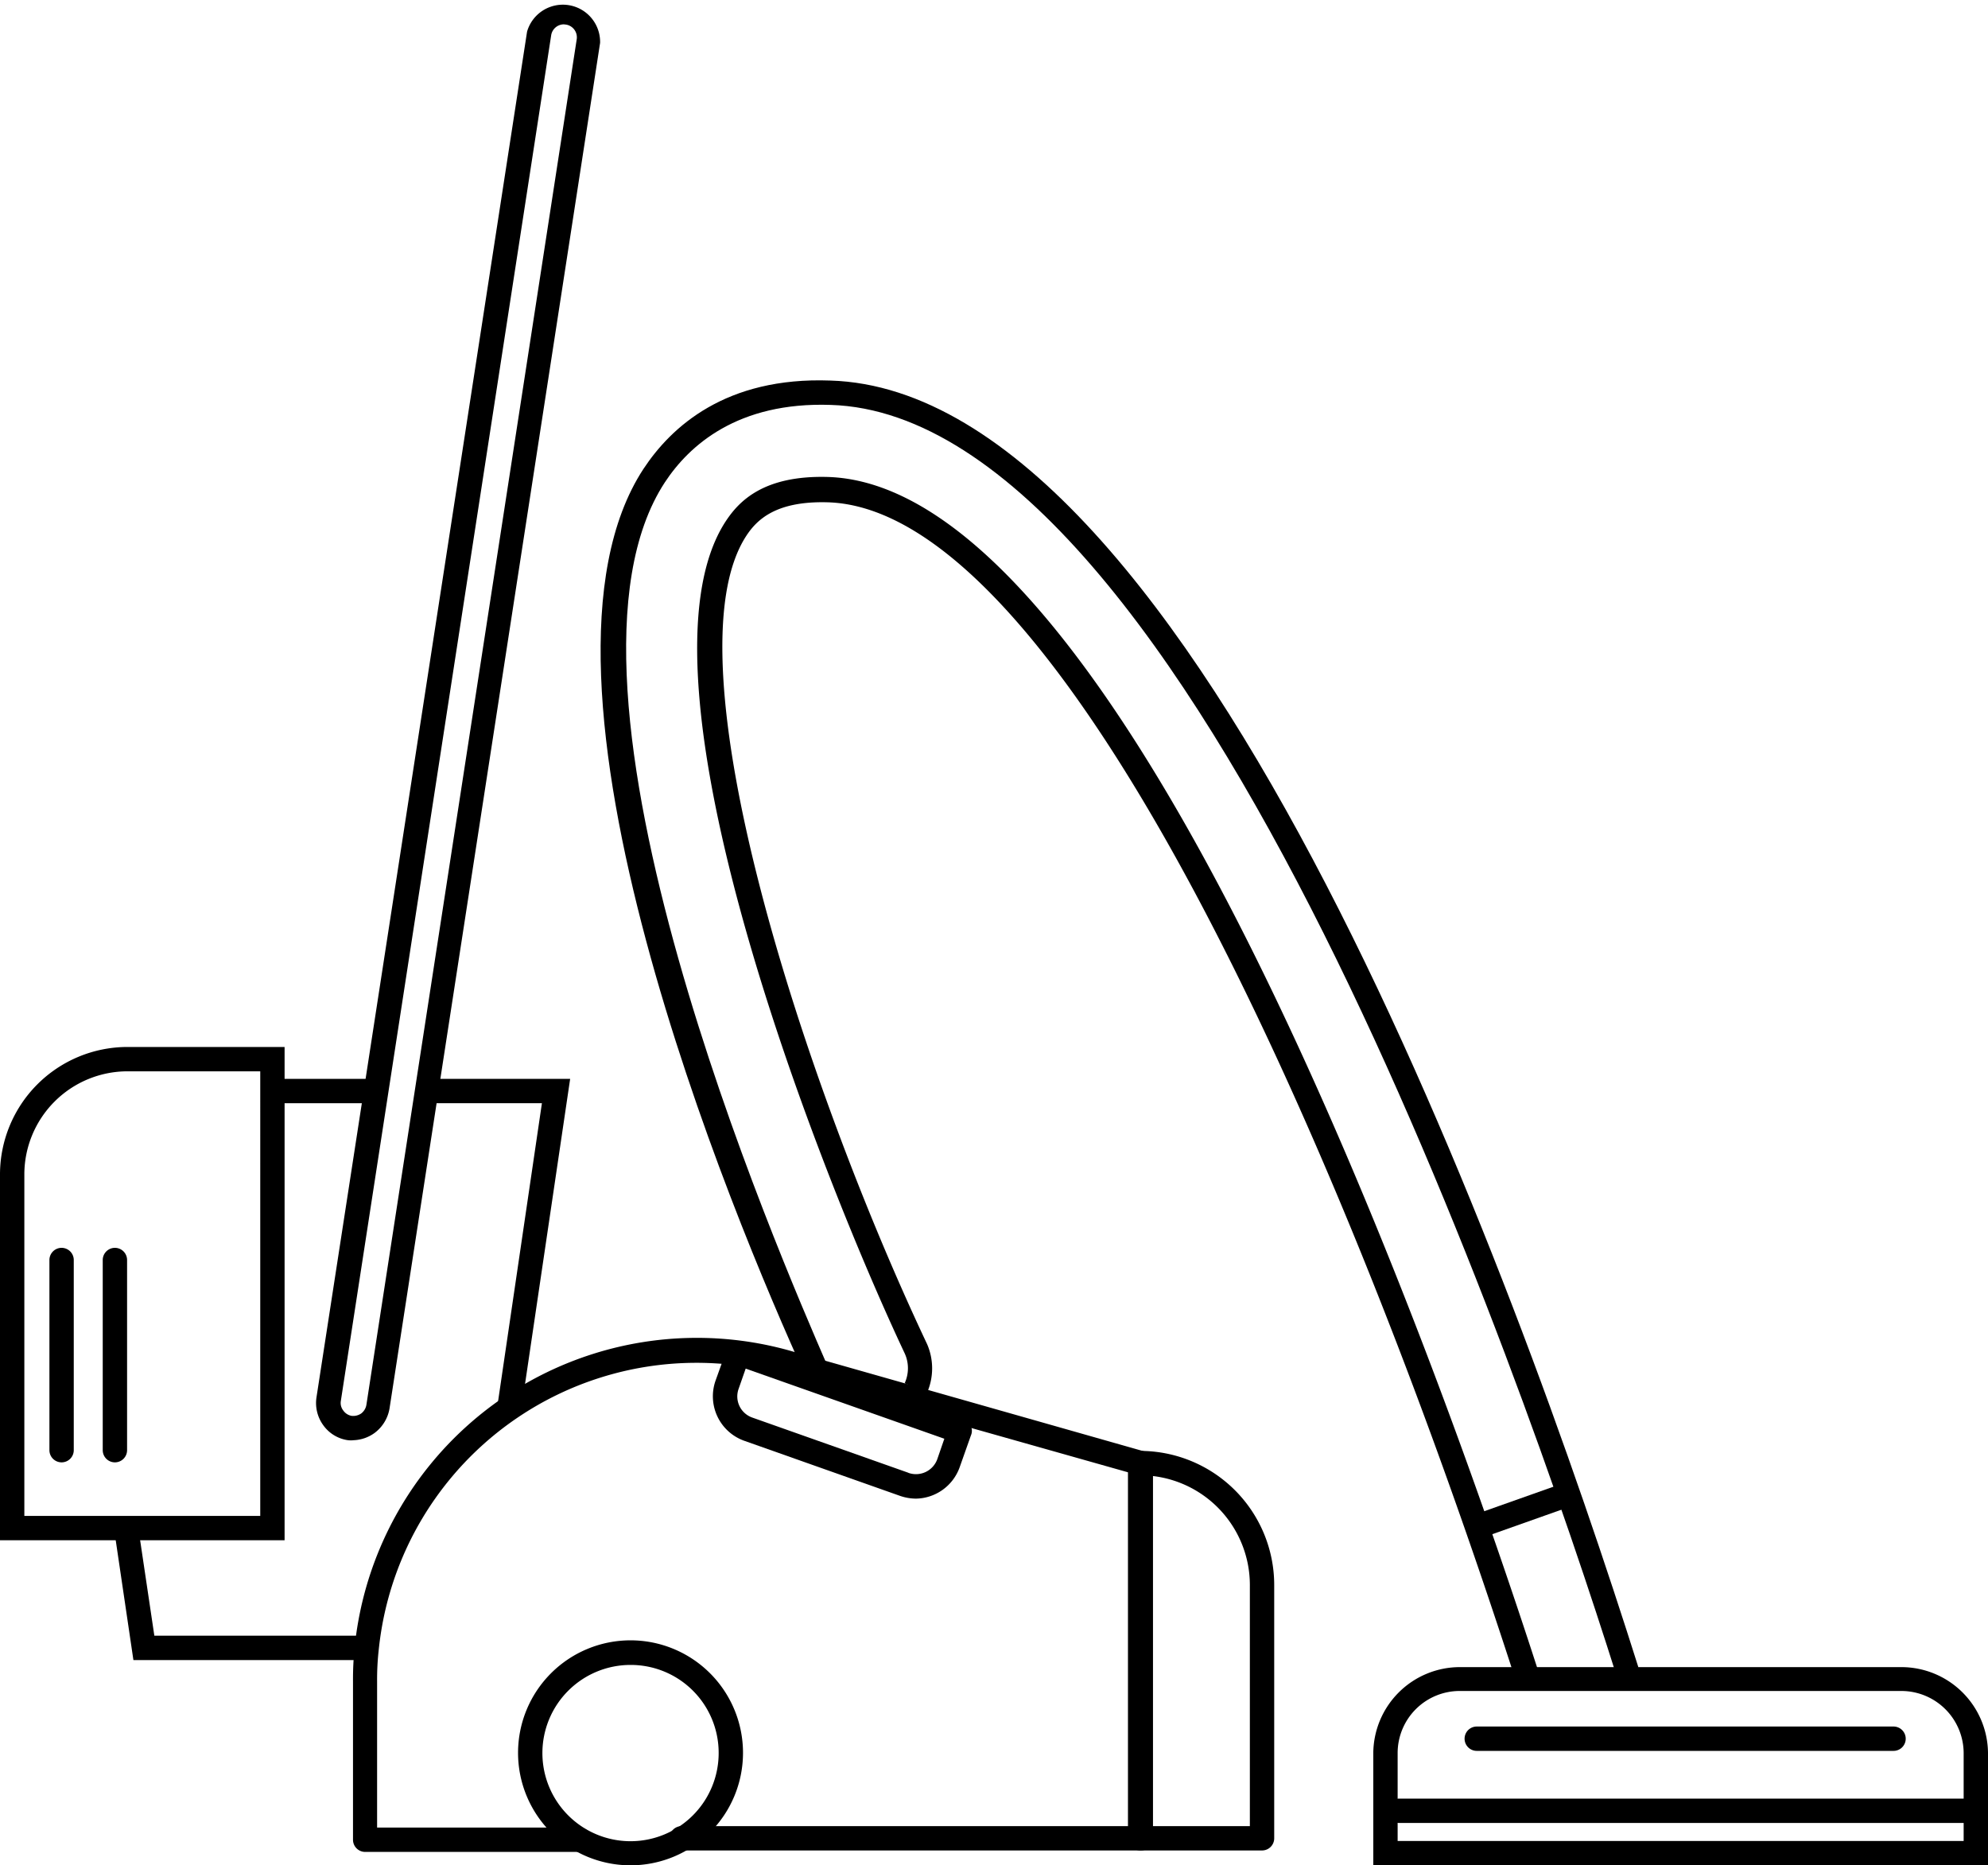
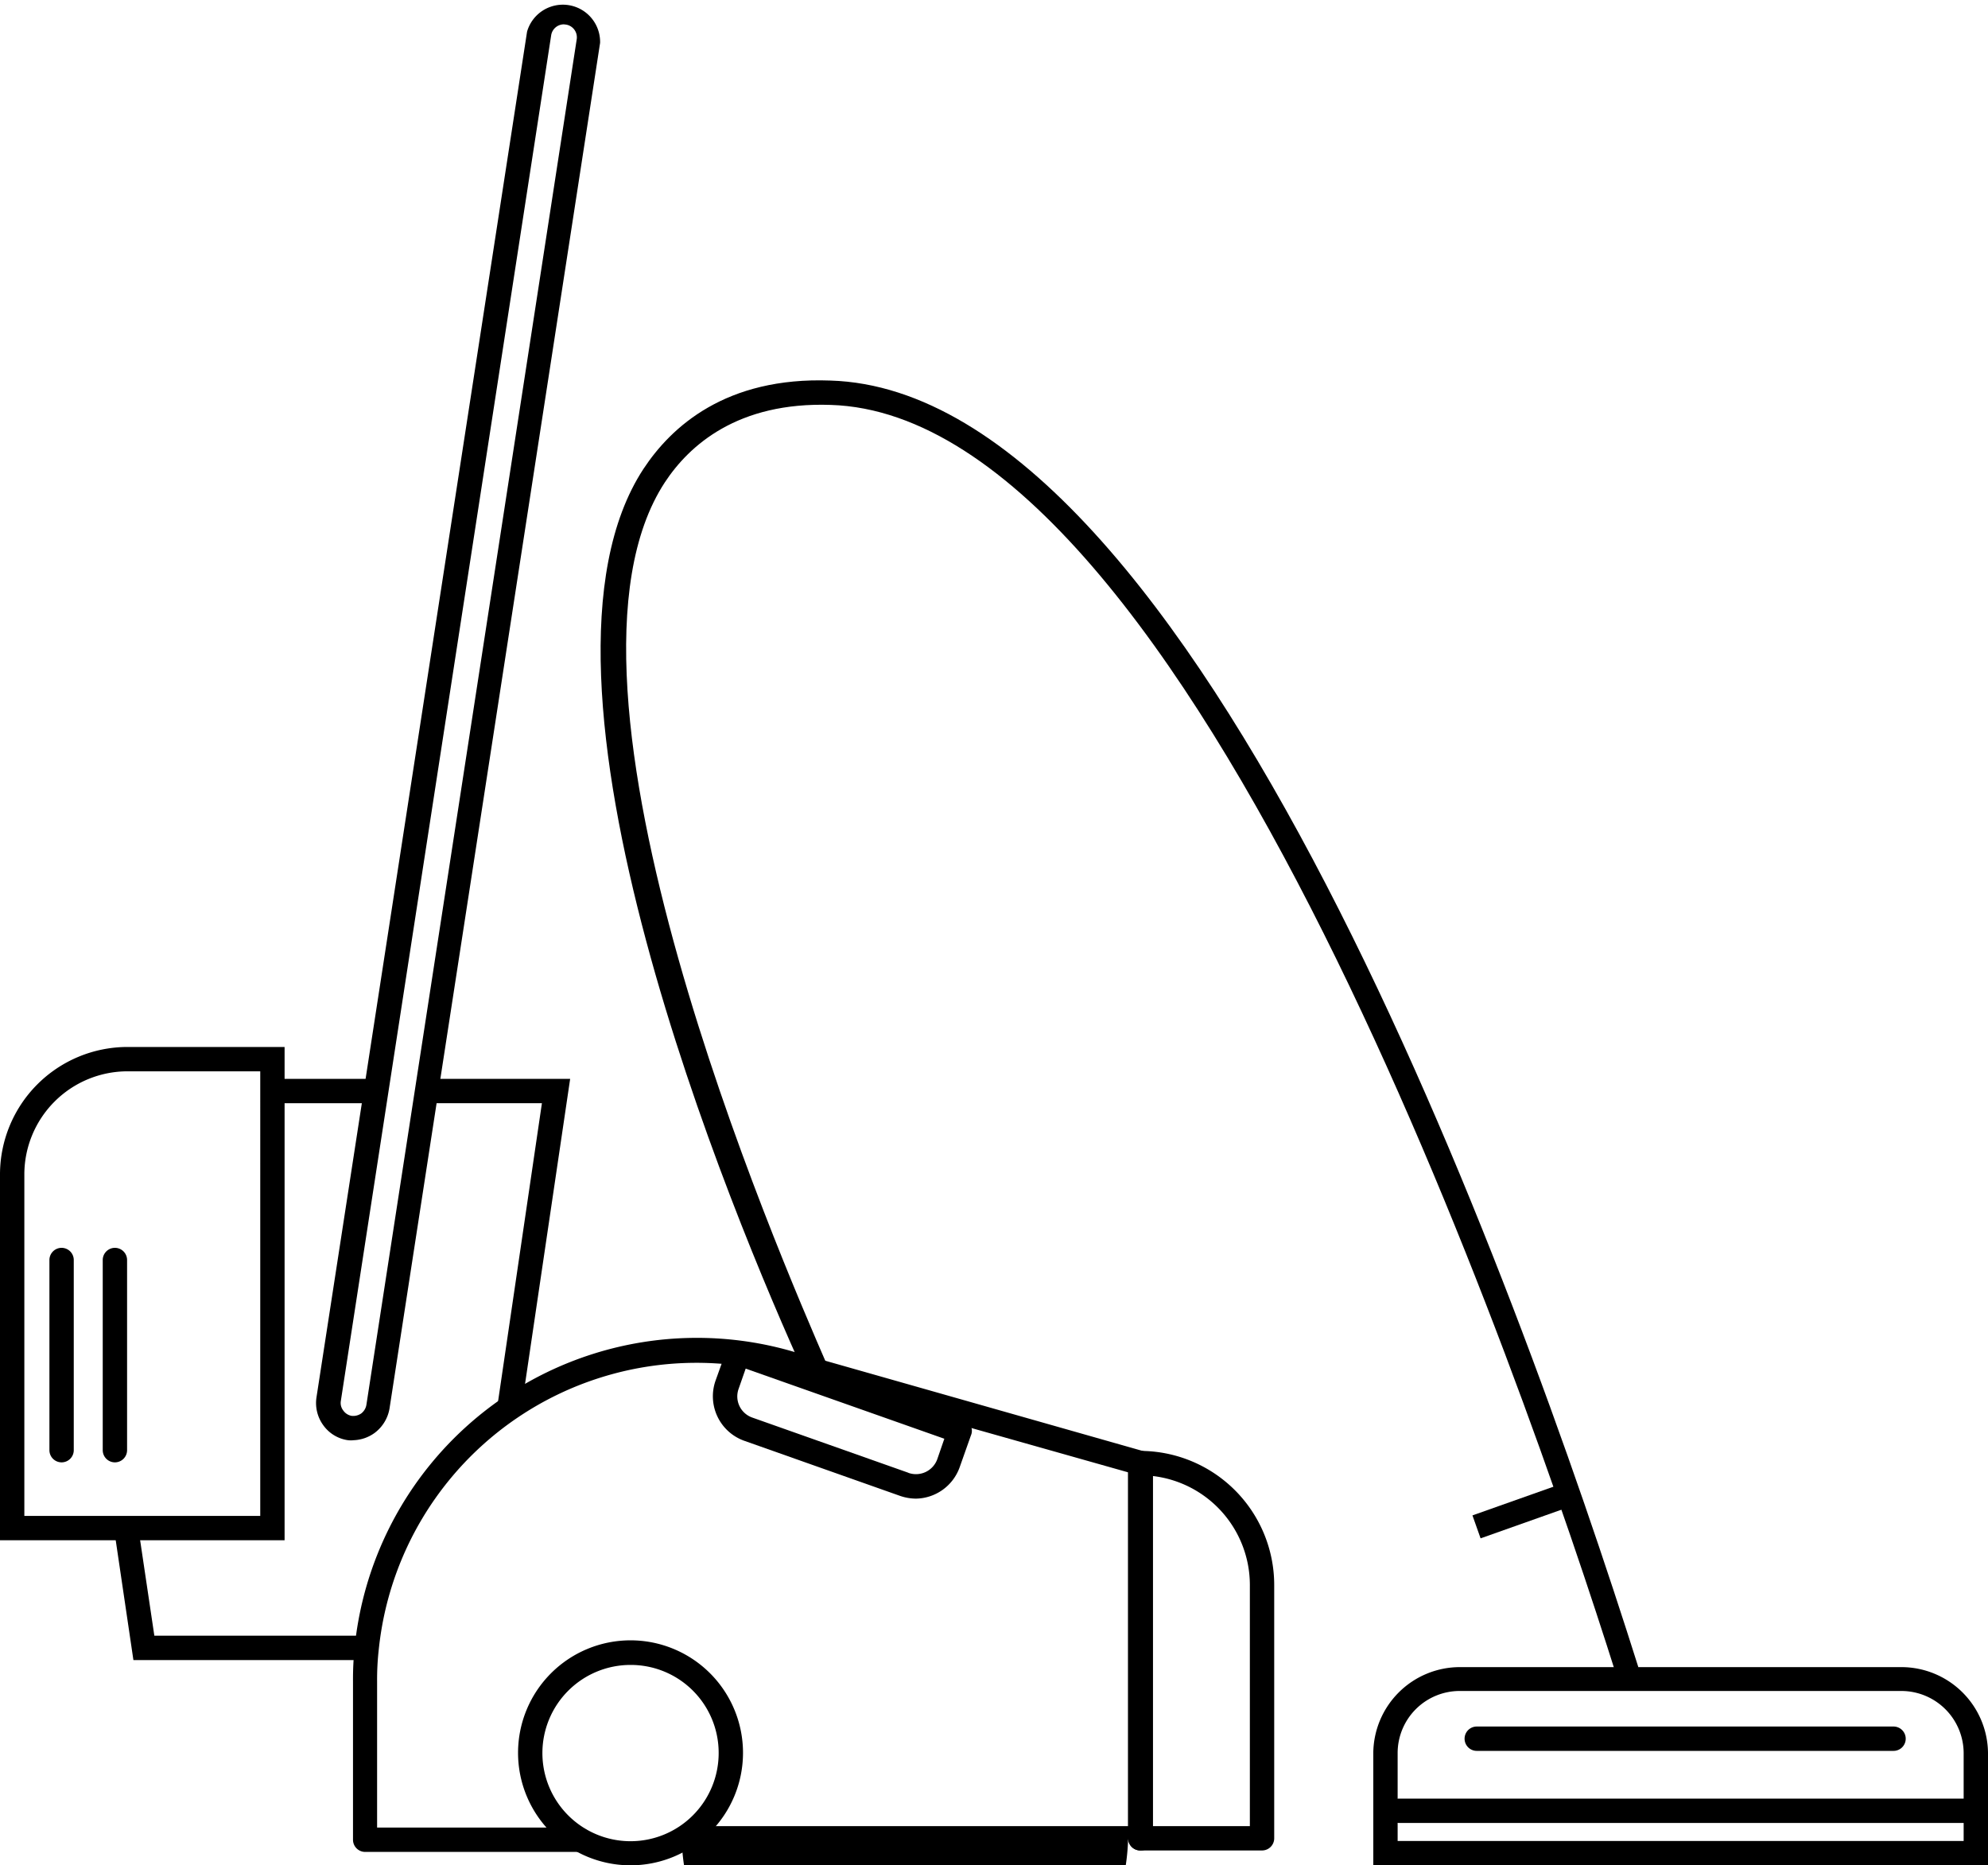
<svg xmlns="http://www.w3.org/2000/svg" viewBox="0 0 81.66 76.61">
  <g id="Calque_2" data-name="Calque 2">
    <g id="Calque_1-2" data-name="Calque 1">
      <path d="M25.91,76.61A4.62,4.62,0,1,1,30.52,72,4.62,4.62,0,0,1,25.91,76.61Zm0-8.23A3.62,3.62,0,1,0,29.52,72,3.61,3.61,0,0,0,25.91,68.38Z" />
-       <path d="M46.84,76H28a.5.5,0,0,1-.5-.5A.5.5,0,0,1,28,75H46.34V60.47l-14.15-4A13.12,13.12,0,0,0,15.56,67.73a11,11,0,0,0-.07,1.33v6H23.8a.5.5,0,0,1,.5.5.5.5,0,0,1-.5.5H15a.5.5,0,0,1-.5-.5V69.06a12.68,12.68,0,0,1,.07-1.43A14.13,14.13,0,0,1,32.47,55.48L47,59.61a.5.5,0,0,1,.36.48V75.51A.5.5,0,0,1,46.84,76Z" />
+       <path d="M46.84,76a.5.5,0,0,1-.5-.5A.5.5,0,0,1,28,75H46.34V60.47l-14.15-4A13.12,13.12,0,0,0,15.56,67.73a11,11,0,0,0-.07,1.33v6H23.8a.5.5,0,0,1,.5.5.5.5,0,0,1-.5.5H15a.5.5,0,0,1-.5-.5V69.06a12.68,12.68,0,0,1,.07-1.43A14.13,14.13,0,0,1,32.47,55.48L47,59.61a.5.5,0,0,1,.36.48V75.51A.5.5,0,0,1,46.84,76Z" />
      <path d="M51.84,76h-5a.5.5,0,0,1-.5-.5V60.09a.5.5,0,0,1,.5-.5,5.51,5.51,0,0,1,5.5,5.51V75.51A.5.5,0,0,1,51.84,76Zm-4.5-1h4V65.1a4.51,4.51,0,0,0-4-4.48Z" />
-       <path d="M62.2,68.83C54.72,45.71,43.39,20.91,34,20.63c-2.11-.06-2.9.7-3.34,1.37C27.35,27.05,33,44.45,38.08,55.2a2.5,2.5,0,0,1,0,2l-.92-.39a1.47,1.47,0,0,0,0-1.23c-3.46-7.34-11.53-27.78-7.35-34.17.54-.82,1.55-1.9,4.21-1.82C46.5,20,59.47,57.14,63.15,68.52Z" />
      <path d="M66.39,68.79C62.56,56.66,48.92,17.08,34.12,16.63c-3.82-.13-5.81,1.66-6.81,3.18C21.86,28.13,32,51.52,34,56.12l-.91.41c-3-6.58-12.25-28.73-6.66-37.27,1.14-1.73,3.38-3.79,7.68-3.63,15,.45,28.22,37.11,33.19,52.85Z" />
      <path d="M37.62,61.55a2.05,2.05,0,0,1-.64-.11h0l-6.42-2.27a1.94,1.94,0,0,1-1.17-2.46l.47-1.31a.49.49,0,0,1,.63-.3l9.11,3.22a.49.49,0,0,1,.28.25.48.48,0,0,1,0,.39l-.46,1.3A1.94,1.94,0,0,1,37.62,61.55Zm-.31-1.06a.93.93,0,0,0,1.19-.56l.29-.84-8.16-2.88-.29.83a.92.92,0,0,0,.56,1.18l6.42,2.27Z" />
      <path d="M81.66,76.61H56.41V72A3.56,3.56,0,0,1,60,68.47H78.11A3.56,3.56,0,0,1,81.66,72Zm-24.25-1H80.66V72a2.56,2.56,0,0,0-2.55-2.55H60A2.55,2.55,0,0,0,57.41,72Z" />
      <path d="M77.78,71.91H60.66a.5.5,0,0,1,0-1H77.78a.5.5,0,0,1,0,1Z" />
      <path d="M81.16,74.87H57.47a.5.5,0,0,1-.5-.5.5.5,0,0,1,.5-.5H81.16a.51.51,0,0,1,.5.5A.5.5,0,0,1,81.16,74.87Z" />
      <rect x="60.54" y="61.53" width="4.01" height="1" transform="translate(-17.13 24.46) rotate(-19.51)" />
      <polygon points="21.41 57.9 20.43 57.75 22.26 45.31 17.54 45.31 17.54 44.31 23.42 44.31 21.41 57.9" />
      <rect x="11.19" y="44.31" width="4.26" height="1" />
      <polygon points="15.06 68.18 5.48 68.18 4.69 62.83 5.67 62.68 6.34 67.18 15.06 67.18 15.06 68.18" />
      <path d="M14.53,59.15a1,1,0,0,1-.24,0h0a1.5,1.5,0,0,1-1-.6A1.55,1.55,0,0,1,13,57.39L21.65,1.3a1.53,1.53,0,0,1,3,.46L16,57.85a1.58,1.58,0,0,1-.61,1A1.56,1.56,0,0,1,14.53,59.15ZM23.16,1a.53.53,0,0,0-.52.45L14,57.54a.5.5,0,0,0,.1.39.53.53,0,0,0,.34.22h0a.58.58,0,0,0,.4-.1.56.56,0,0,0,.21-.35L23.69,1.61a.53.53,0,0,0-.44-.6Z" />
      <path d="M11.69,63.26H0v-15A5.24,5.24,0,0,1,5.23,43h6.46ZM1,62.26h9.69V44H5.23A4.24,4.24,0,0,0,1,48.21Z" />
      <path d="M2.53,60.06a.5.5,0,0,1-.5-.5V51.75a.5.5,0,0,1,1,0v7.81A.5.5,0,0,1,2.53,60.06Z" />
      <path d="M4.72,60.06a.5.5,0,0,1-.5-.5V51.75a.5.5,0,0,1,1,0v7.81A.5.5,0,0,1,4.72,60.06Z" />
    </g>
  </g>
</svg>